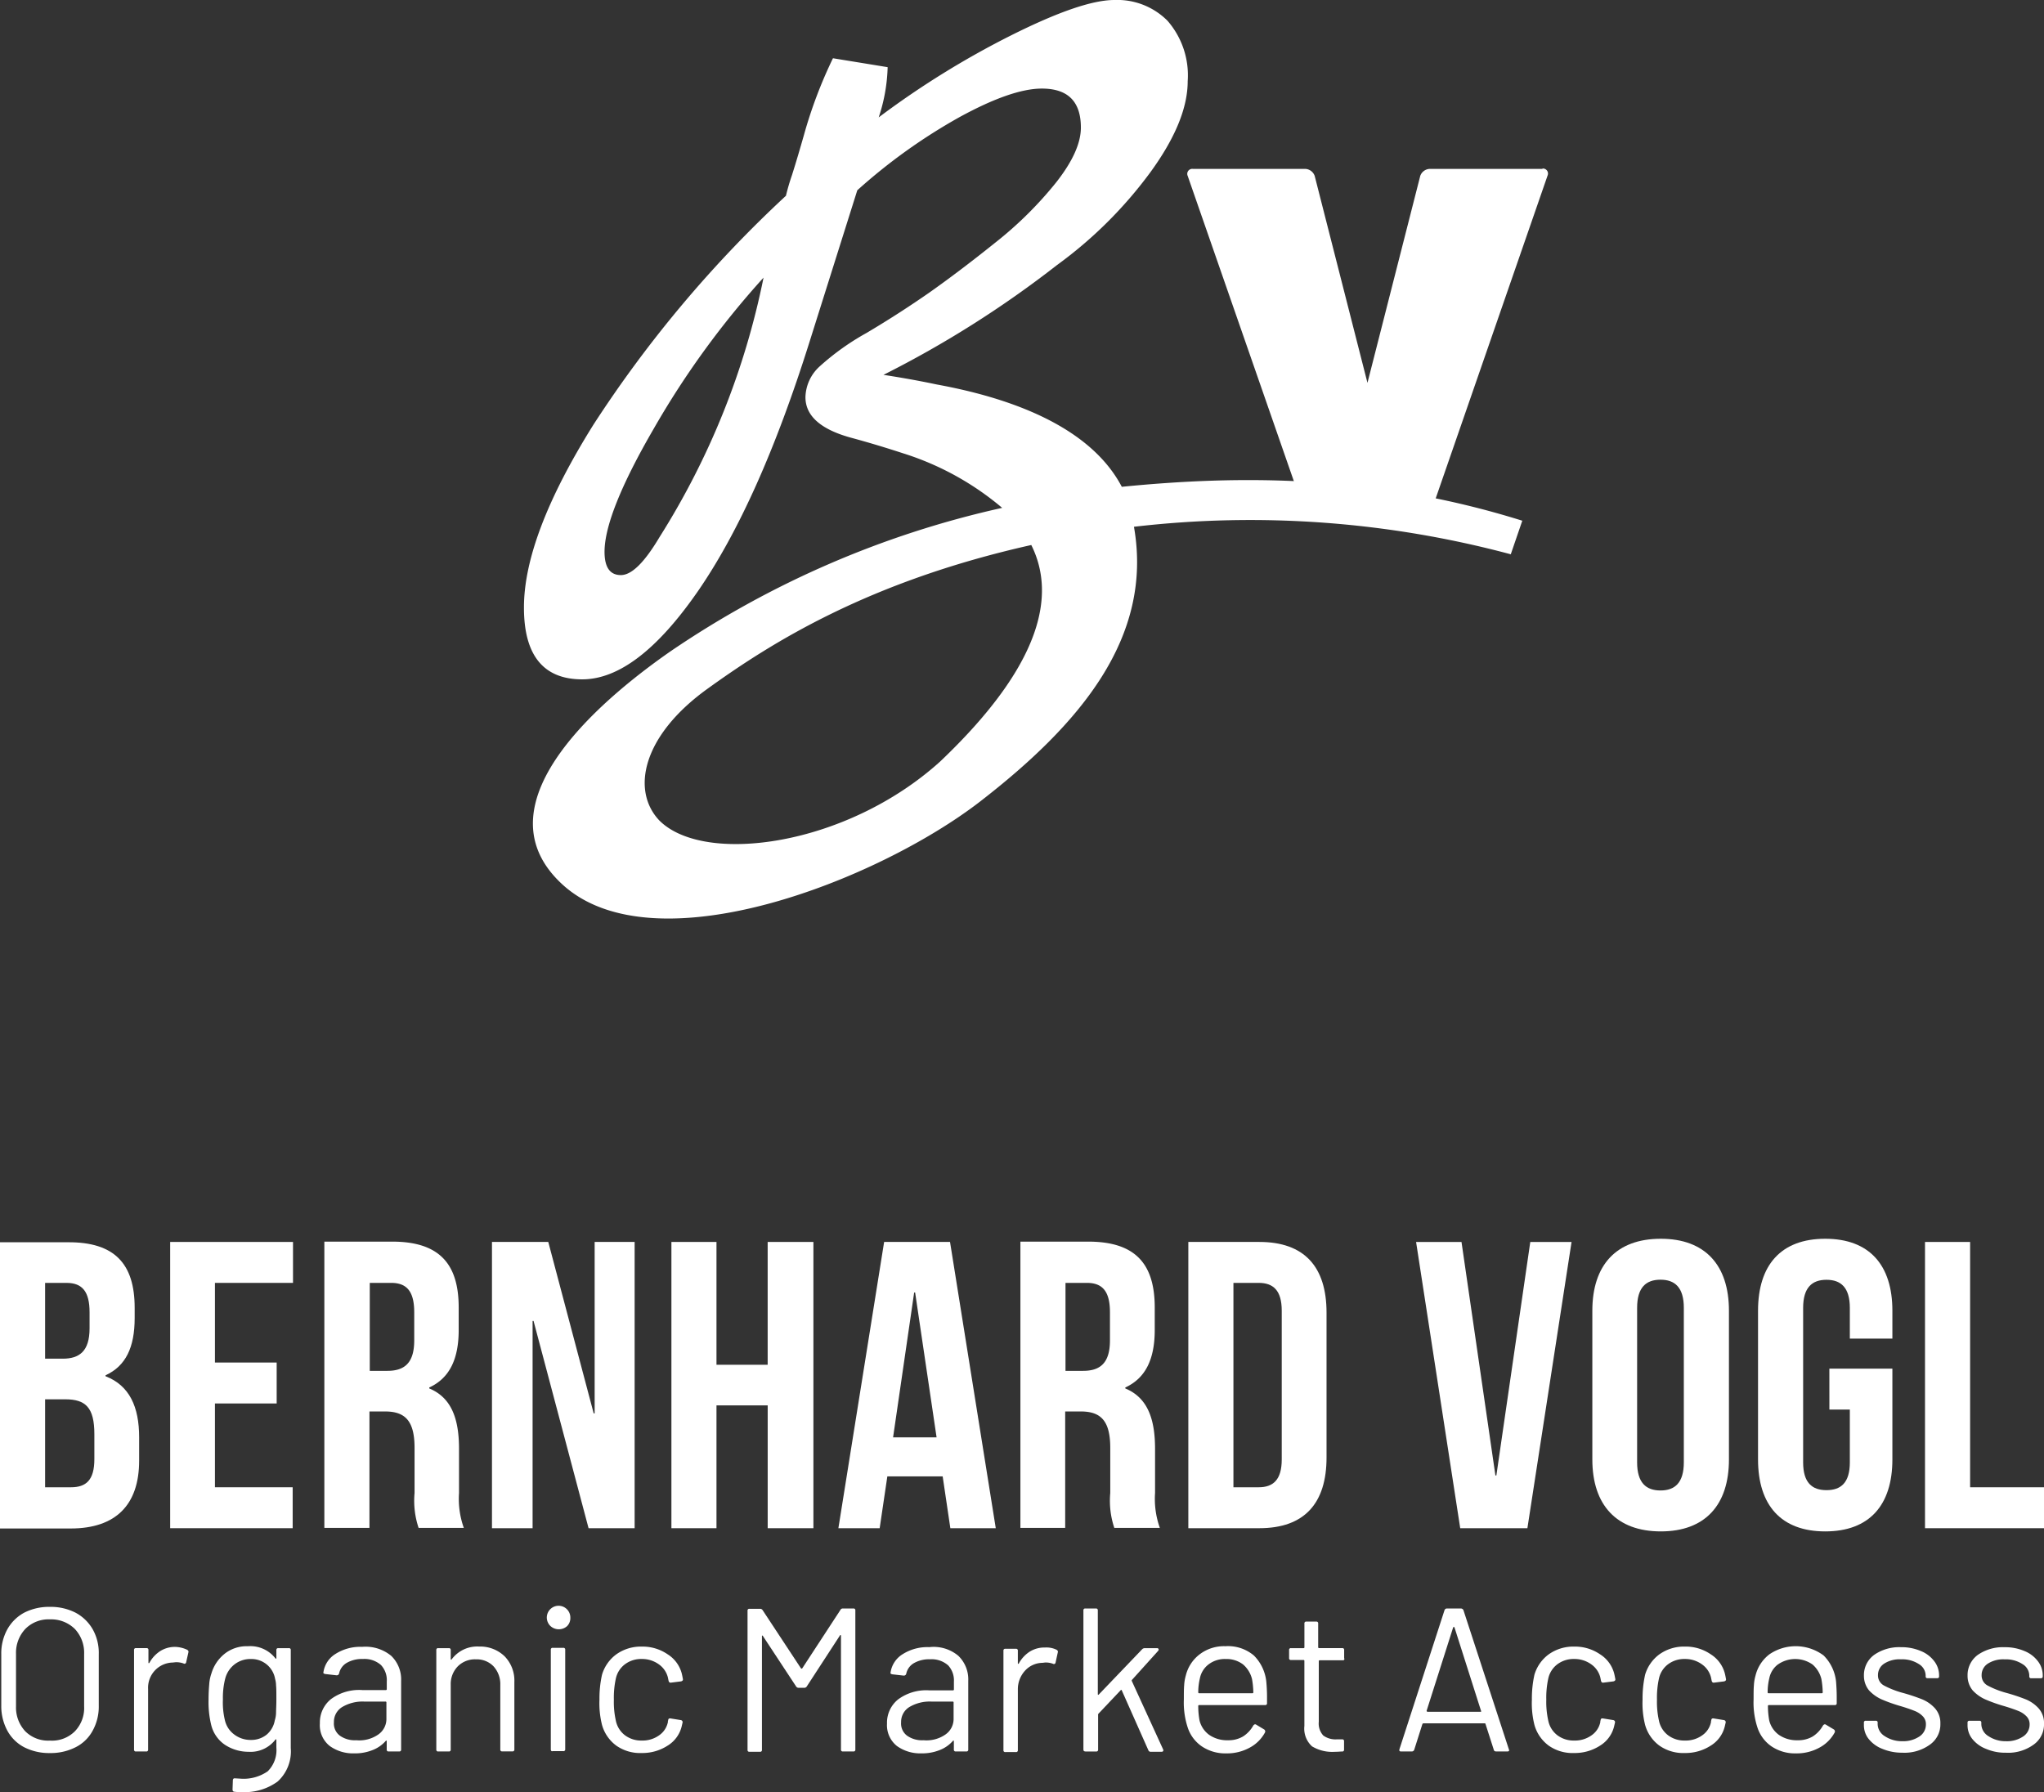
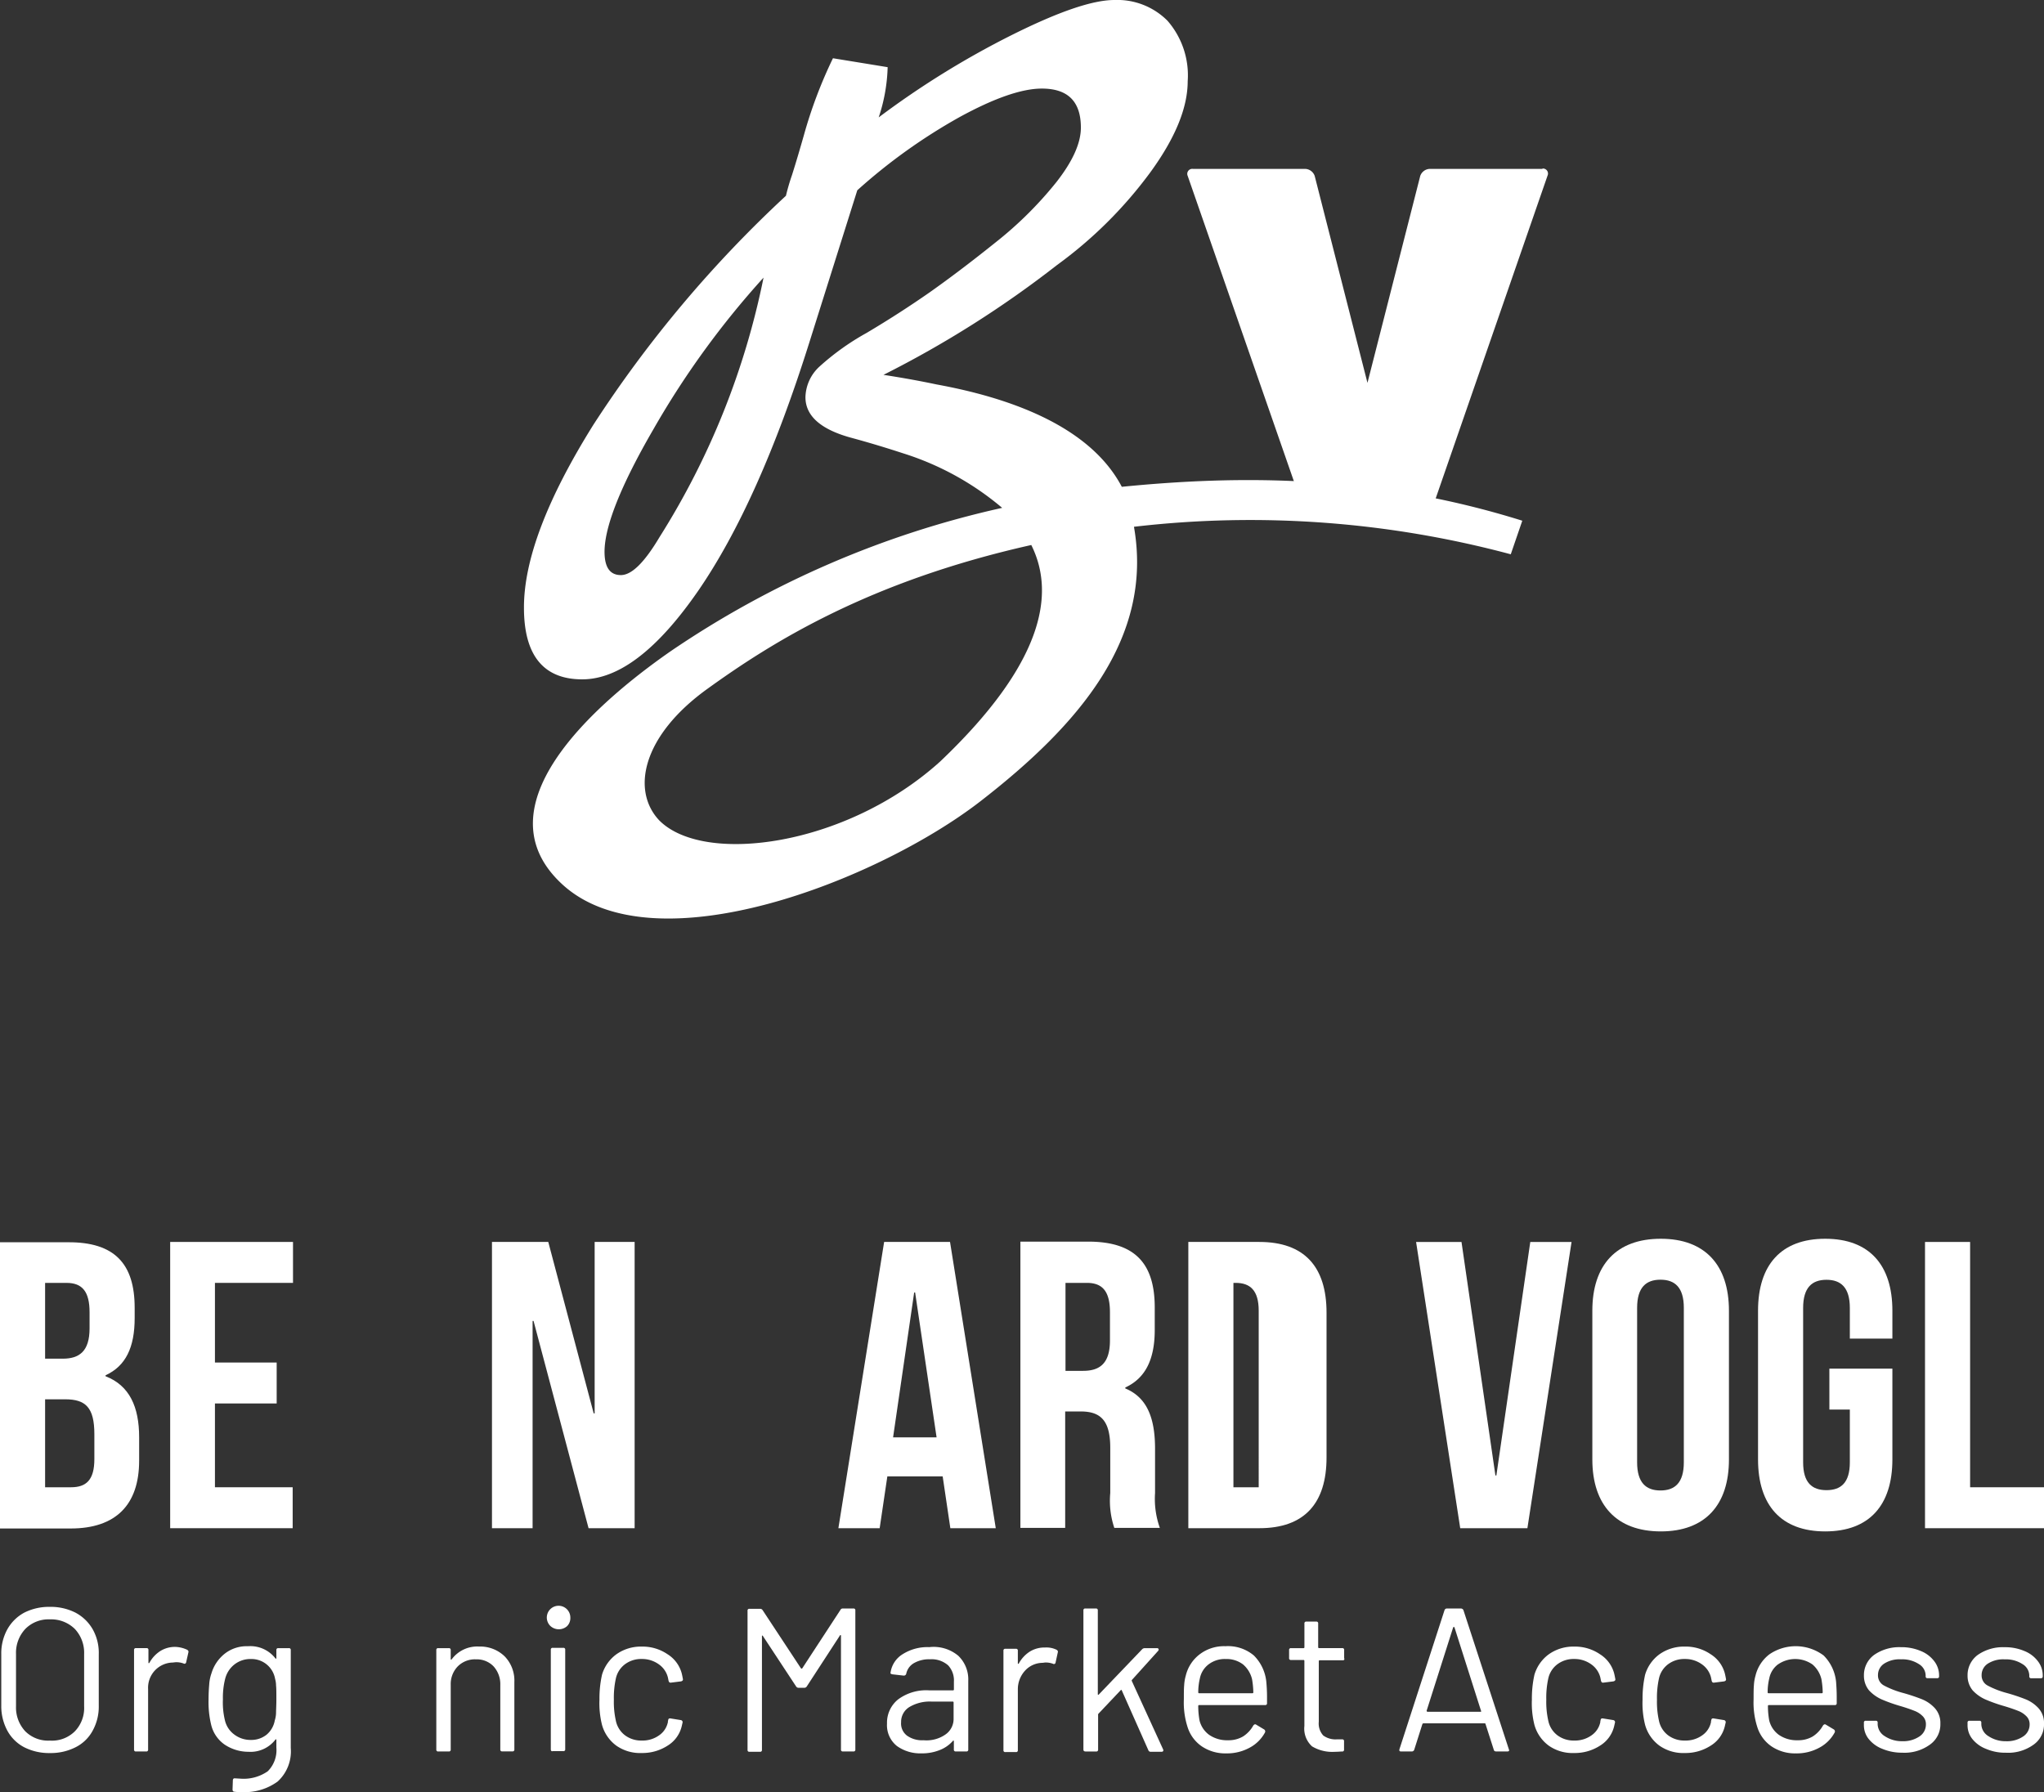
<svg xmlns="http://www.w3.org/2000/svg" id="Typo" width="200" height="175.368" viewBox="0 0 200 175.368">
  <rect x="0" y="0" width="200" height="175.368" fill="#333333" stroke="none" />
  <g id="Gruppe_162" data-name="Gruppe 162" transform="translate(116.166 16.495)">
    <path id="Pfad_309" data-name="Pfad 309" d="M71.873,5.27a.49.49,0,0,1,.5.689l-11.3,32.613a1.014,1.014,0,0,1-.876.689H49.369a.979.979,0,0,1-.876-.689L37.162,5.99a.49.49,0,0,1,.5-.689H48.649a1.028,1.028,0,0,1,.939.689l5.164,20.25L59.916,5.99a1.028,1.028,0,0,1,.939-.689H71.873Z" transform="translate(-37.115 -5.27)" fill="#fff" />
  </g>
  <g id="Gruppe_163" data-name="Gruppe 163" transform="translate(0 121.502)">
    <path id="Pfad_310" data-name="Pfad 310" d="M13.177,45.257v1c0,2.879-.876,4.695-2.848,5.6v.094c2.347.908,3.286,3,3.286,5.978v2.285c0,4.319-2.285,6.635-6.7,6.635H0V38.84H6.635C11.205,38.809,13.177,40.937,13.177,45.257ZM4.413,42.815v7.418H6.135c1.628,0,2.629-.72,2.629-2.973V45.695c0-2-.689-2.879-2.254-2.879Zm0,11.393v8.607H6.948c1.471,0,2.285-.689,2.285-2.754V57.62c0-2.6-.845-3.412-2.848-3.412Z" transform="translate(0 -38.778)" fill="#fff" />
    <path id="Pfad_311" data-name="Pfad 311" d="M9.7,50.63h6.041v4.006H9.7v8.2h7.606v4.006H5.32V38.83H17.339v4.006H9.7Z" transform="translate(11.331 -38.799)" fill="#fff" />
-     <path id="Pfad_312" data-name="Pfad 312" d="M19.373,66.864a8.359,8.359,0,0,1-.407-3.443V59.008c0-2.6-.876-3.568-2.88-3.568H14.553V66.833H10.14V38.82h6.635c4.57,0,6.51,2.128,6.51,6.448v2.191c0,2.88-.908,4.726-2.879,5.634v.094c2.191.908,2.911,3,2.911,5.915v4.319a8.436,8.436,0,0,0,.469,3.412H19.373ZM14.584,42.858v8.607h1.721c1.628,0,2.629-.72,2.629-2.973V45.737c0-2-.689-2.88-2.254-2.88Z" transform="translate(21.597 -38.82)" fill="#fff" />
    <path id="Pfad_313" data-name="Pfad 313" d="M19.449,46.561h-.094V66.843H15.38V38.83h5.509l4.444,16.776h.094V38.83h3.912V66.843H24.832Z" transform="translate(32.758 -38.799)" fill="#fff" />
-     <path id="Pfad_314" data-name="Pfad 314" d="M25.4,66.843H20.99V38.83H25.4V50.849h5.008V38.83h4.476V66.843H30.411V54.824H25.4Z" transform="translate(44.706 -38.799)" fill="#fff" />
    <path id="Pfad_315" data-name="Pfad 315" d="M41.609,66.843H37.165l-.751-5.07H31l-.751,5.07H26.21L30.686,38.83h6.448ZM31.562,57.954h4.257l-2.1-14.178h-.094Z" transform="translate(55.824 -38.799)" fill="#fff" />
    <path id="Pfad_316" data-name="Pfad 316" d="M41.1,66.864a8.359,8.359,0,0,1-.407-3.443V59.008c0-2.6-.876-3.568-2.879-3.568H36.282V66.833H31.9V38.82h6.635c4.57,0,6.51,2.128,6.51,6.448v2.191c0,2.88-.908,4.726-2.88,5.634v.094c2.191.908,2.911,3,2.911,5.915v4.319a8.436,8.436,0,0,0,.469,3.412H41.1ZM36.313,42.858v8.607h1.721c1.628,0,2.629-.72,2.629-2.973V45.737c0-2-.689-2.88-2.254-2.88Z" transform="translate(67.943 -38.82)" fill="#fff" />
-     <path id="Pfad_317" data-name="Pfad 317" d="M37.15,38.83H44.1c4.413,0,6.573,2.441,6.573,6.917V59.925c0,4.476-2.16,6.917-6.573,6.917H37.15Zm4.413,4.006v20h2.473c1.408,0,2.254-.72,2.254-2.723V45.559c0-2-.845-2.723-2.254-2.723Z" transform="translate(79.125 -38.799)" fill="#fff" />
+     <path id="Pfad_317" data-name="Pfad 317" d="M37.15,38.83H44.1c4.413,0,6.573,2.441,6.573,6.917V59.925c0,4.476-2.16,6.917-6.573,6.917H37.15Zm4.413,4.006v20h2.473V45.559c0-2-.845-2.723-2.254-2.723Z" transform="translate(79.125 -38.799)" fill="#fff" />
  </g>
  <g id="Gruppe_164" data-name="Gruppe 164" transform="translate(138.56 121.221)">
    <path id="Pfad_318" data-name="Pfad 318" d="M52.032,61.678h.094L55.444,38.83h4.038L55.162,66.843H48.589L44.27,38.83h4.444Z" transform="translate(-44.27 -38.517)" fill="#fff" />
    <path id="Pfad_319" data-name="Pfad 319" d="M49.78,45.772c0-4.476,2.347-7.042,6.7-7.042,4.319,0,6.667,2.567,6.667,7.042V60.326c0,4.476-2.347,7.042-6.667,7.042s-6.7-2.567-6.7-7.042Zm4.382,14.836c0,2,.876,2.754,2.285,2.754s2.285-.751,2.285-2.754V45.491c0-2-.876-2.754-2.285-2.754s-2.285.751-2.285,2.754Z" transform="translate(-32.534 -38.73)" fill="#fff" />
    <path id="Pfad_320" data-name="Pfad 320" d="M61.94,51.437h6.166v8.889c0,4.476-2.254,7.042-6.573,7.042S54.96,64.8,54.96,60.326V45.772c0-4.476,2.254-7.042,6.573-7.042s6.573,2.567,6.573,7.042V48.5H63.943v-3c0-2-.876-2.754-2.285-2.754s-2.285.751-2.285,2.754V60.608c0,2,.876,2.723,2.285,2.723s2.285-.72,2.285-2.723V55.444h-2Z" transform="translate(-21.501 -38.73)" fill="#fff" />
    <path id="Pfad_321" data-name="Pfad 321" d="M60.18,38.83h4.413V62.836h7.23v4.006H60.18Z" transform="translate(-10.383 -38.517)" fill="#fff" />
  </g>
  <path id="Pfad_322" data-name="Pfad 322" d="M74.878,47.637c-3.192-6.072-11.268-8.764-18.122-10.016-1.628-.344-3.349-.657-5.2-.939A102.2,102.2,0,0,0,68.524,25.947a41.917,41.917,0,0,0,9.139-9.077q3.662-5.023,3.662-8.92a8.133,8.133,0,0,0-1.972-5.915A6.93,6.93,0,0,0,74.158,0C72,0,68.649,1.158,64.08,3.443A85.445,85.445,0,0,0,51.09,11.487a16.823,16.823,0,0,0,.876-4.914L46.615,5.7a44.831,44.831,0,0,0-2.848,7.543c-.376,1.315-.751,2.6-1.158,3.881a21.158,21.158,0,0,0-.595,2.034,117.961,117.961,0,0,0-18.842,22.41q-6.808,10.892-6.792,17.9c0,4.664,1.909,7.011,5.7,7.011q5.352,0,11.33-8.639Q39.369,49.2,44.3,33.521l4.695-14.9a55.069,55.069,0,0,1,10.016-7.167c3.38-1.847,6.072-2.786,8.044-2.786,2.567,0,3.818,1.283,3.818,3.818,0,1.534-.814,3.318-2.41,5.352a36.932,36.932,0,0,1-5.978,5.915c-2.379,1.909-4.538,3.537-6.448,4.883C54.1,29.984,52.061,31.3,49.9,32.582a24.652,24.652,0,0,0-4.6,3.286,4.192,4.192,0,0,0-1.377,3c0,1.815,1.471,3.13,4.382,3.944,1.972.532,3.693,1.064,5.227,1.565a27.946,27.946,0,0,1,9.64,5.321,93.6,93.6,0,0,0-32.52,14.085C25.269,67.543,11.216,78.4,20.167,86.573,29.15,94.742,51,86.166,61.012,78.435c9.7-7.512,16.964-15.994,15.055-26.886a98.467,98.467,0,0,1,36.87,2.692l1.127-3.286C99.479,46.385,86.27,46.51,74.878,47.637ZM29.651,52.551c-1.471,2.473-2.723,3.725-3.787,3.725s-1.6-.751-1.6-2.285c0-2.473,1.6-6.51,4.82-12.05A84.52,84.52,0,0,1,39.823,27.167,75.442,75.442,0,0,1,29.651,52.551ZM57.1,74.523c-9.171,8.294-23.1,10.172-27.48,5.759-2.754-2.911-1.69-8.263,4.695-12.864C40.605,62.88,50.089,56.9,66.02,53.333,68.43,58.153,67.147,64.977,57.1,74.523Z" transform="translate(34.888 0)" fill="#fff" />
  <g id="Gruppe_165" data-name="Gruppe 165" transform="translate(0.125 157.183)">
    <path id="Pfad_323" data-name="Pfad 323" d="M2.294,63.98A3.962,3.962,0,0,1,.635,62.353,5.031,5.031,0,0,1,.04,59.911V54.872a4.865,4.865,0,0,1,.595-2.441A4.15,4.15,0,0,1,2.294,50.8a5.367,5.367,0,0,1,2.5-.563,5.367,5.367,0,0,1,2.5.563,4.23,4.23,0,0,1,1.69,1.628,4.706,4.706,0,0,1,.595,2.441v5.039a4.865,4.865,0,0,1-.595,2.441A3.866,3.866,0,0,1,7.3,63.98a5.367,5.367,0,0,1-2.5.563A5.367,5.367,0,0,1,2.294,63.98Zm4.945-1.565a3.281,3.281,0,0,0,.908-2.441V54.841A3.409,3.409,0,0,0,7.239,52.4,3.3,3.3,0,0,0,4.8,51.461a3.182,3.182,0,0,0-2.41.939,3.409,3.409,0,0,0-.908,2.441v5.133a3.409,3.409,0,0,0,.908,2.441,3.162,3.162,0,0,0,2.41.908A3.164,3.164,0,0,0,7.239,62.415Z" transform="translate(-0.04 -50.177)" fill="#fff" />
    <path id="Pfad_324" data-name="Pfad 324" d="M9.386,51.772c.094.063.156.125.125.25l-.219.97a.164.164,0,0,1-.25.125,2.055,2.055,0,0,0-.782-.125l-.282.031a2.464,2.464,0,0,0-2.41,2.6v5.915a.166.166,0,0,1-.188.188h-1a.166.166,0,0,1-.188-.188V51.8a.166.166,0,0,1,.188-.188H5.411A.166.166,0,0,1,5.6,51.8v1.221c0,.031,0,.063.031.063s.031,0,.063-.031A3.177,3.177,0,0,1,6.757,51.9a2.707,2.707,0,0,1,1.5-.407A2.98,2.98,0,0,1,9.386,51.772Z" transform="translate(8.799 -47.515)" fill="#fff" />
    <path id="Pfad_325" data-name="Pfad 325" d="M13.343,51.658h1.033a.166.166,0,0,1,.188.188v9.577a4,4,0,0,1-1.283,3.286,5.472,5.472,0,0,1-3.537,1.033,4.017,4.017,0,0,1-.689-.031c-.125,0-.188-.094-.188-.219l.031-.908a.239.239,0,0,1,.063-.156.188.188,0,0,1,.125-.031l.532.031a4.134,4.134,0,0,0,2.692-.72,2.914,2.914,0,0,0,.845-2.316v-.751c0-.031,0-.031-.031-.063-.031,0-.031,0-.063.031A3.065,3.065,0,0,1,10.432,61.8a4.2,4.2,0,0,1-2.316-.689A3.281,3.281,0,0,1,6.77,59.138,9.367,9.367,0,0,1,6.52,56.7c0-.595.031-1.1.063-1.471a4,4,0,0,1,.219-1.1A3.855,3.855,0,0,1,8.116,52.19a3.473,3.473,0,0,1,2.254-.72,3.108,3.108,0,0,1,2.692,1.189.1.1,0,0,0,.063.031c.031,0,.031-.031.031-.063v-.782A.166.166,0,0,1,13.343,51.658Zm-.219,6.322c0-.282.031-.72.031-1.283,0-.689,0-1.127-.031-1.377a2.383,2.383,0,0,0-.094-.657,2.342,2.342,0,0,0-2.379-1.941,2.515,2.515,0,0,0-1.6.532,2.581,2.581,0,0,0-.908,1.408,7.528,7.528,0,0,0-.219,2A7.443,7.443,0,0,0,8.116,58.7a2.4,2.4,0,0,0,.876,1.377,2.627,2.627,0,0,0,1.628.563,2.4,2.4,0,0,0,1.6-.532A2.36,2.36,0,0,0,13,58.731,2.691,2.691,0,0,0,13.124,57.98Z" transform="translate(13.762 -47.558)" fill="#fff" />
-     <path id="Pfad_326" data-name="Pfad 326" d="M16.98,52.368a3.207,3.207,0,0,1,.97,2.441v6.729a.166.166,0,0,1-.188.188H16.729a.166.166,0,0,1-.188-.188v-.814c0-.031,0-.031-.031-.063-.031,0-.031,0-.063.031a3.3,3.3,0,0,1-1.315.908,4.645,4.645,0,0,1-1.784.313,3.9,3.9,0,0,1-2.379-.72A2.584,2.584,0,0,1,10,58.972a2.928,2.928,0,0,1,1.1-2.379,4.619,4.619,0,0,1,3.036-.876h2.316a.083.083,0,0,0,.094-.094v-.751a2.159,2.159,0,0,0-.563-1.6,2.444,2.444,0,0,0-1.784-.595,2.971,2.971,0,0,0-1.565.376,1.563,1.563,0,0,0-.751,1.033.238.238,0,0,1-.25.188l-1.1-.125c-.156-.031-.219-.094-.188-.156a2.529,2.529,0,0,1,1.189-1.815,4.528,4.528,0,0,1,2.6-.689A3.94,3.94,0,0,1,16.98,52.368ZM15.665,60.1a1.845,1.845,0,0,0,.845-1.6V56.937a.083.083,0,0,0-.094-.094h-2.1a3.894,3.894,0,0,0-2.128.532,1.693,1.693,0,0,0-.814,1.5,1.478,1.478,0,0,0,.595,1.315,2.538,2.538,0,0,0,1.6.438A3.241,3.241,0,0,0,15.665,60.1Z" transform="translate(21.174 -47.516)" fill="#fff" />
    <path id="Pfad_327" data-name="Pfad 327" d="M20.338,52.45a3.4,3.4,0,0,1,.939,2.5v6.6a.166.166,0,0,1-.188.188h-1a.166.166,0,0,1-.188-.188V55.236a2.589,2.589,0,0,0-.657-1.815,2.265,2.265,0,0,0-1.721-.689,2.358,2.358,0,0,0-1.784.689,2.481,2.481,0,0,0-.689,1.784v6.354a.166.166,0,0,1-.188.188H13.828a.166.166,0,0,1-.188-.188V51.824a.166.166,0,0,1,.188-.188h1.033a.166.166,0,0,1,.188.188V52.7c0,.031,0,.031.031.063.031,0,.031,0,.063-.031a3.112,3.112,0,0,1,2.692-1.252A3.421,3.421,0,0,1,20.338,52.45Z" transform="translate(28.927 -47.536)" fill="#fff" />
    <path id="Pfad_328" data-name="Pfad 328" d="M17.423,52.161a1.151,1.151,0,1,1,1.941-.814,1.108,1.108,0,0,1-.313.814,1.214,1.214,0,0,1-1.628,0Zm.031,12.05V54.477a.166.166,0,0,1,.188-.188h1.033a.166.166,0,0,1,.188.188v9.734a.166.166,0,0,1-.188.188H17.642Q17.454,64.445,17.454,64.211Z" transform="translate(36.317 -50.22)" fill="#fff" />
    <path id="Pfad_329" data-name="Pfad 329" d="M20.4,61.183a3.773,3.773,0,0,1-1.408-2.034,8.678,8.678,0,0,1-.25-2.473,10.649,10.649,0,0,1,.25-2.441,3.813,3.813,0,0,1,1.408-2,4.134,4.134,0,0,1,2.473-.751,4.328,4.328,0,0,1,2.535.751,3.174,3.174,0,0,1,1.377,1.847c.063.25.094.438.125.595V54.7q0,.141-.188.188l-1,.125h-.031q-.141,0-.188-.188l-.063-.313a2.228,2.228,0,0,0-.876-1.283,2.789,2.789,0,0,0-1.69-.532,2.632,2.632,0,0,0-1.659.532,2.378,2.378,0,0,0-.876,1.408,8.8,8.8,0,0,0-.188,2.034,8.438,8.438,0,0,0,.188,2.034,2.4,2.4,0,0,0,.876,1.44,2.632,2.632,0,0,0,1.659.532,2.77,2.77,0,0,0,1.69-.5,2.074,2.074,0,0,0,.876-1.315v-.094l.031-.094c0-.125.094-.188.25-.156l.97.156a.207.207,0,0,1,.188.219l-.094.407a3.057,3.057,0,0,1-1.377,1.878,4.545,4.545,0,0,1-2.535.72A4.05,4.05,0,0,1,20.4,61.183Z" transform="translate(39.789 -47.536)" fill="#fff" />
    <path id="Pfad_330" data-name="Pfad 330" d="M32.7,50.29H33.73a.166.166,0,0,1,.188.188V64.093a.166.166,0,0,1-.188.188H32.7a.166.166,0,0,1-.188-.188V52.982a.115.115,0,0,0-.031-.094c-.031,0-.063,0-.063.031L29.16,57.927a.285.285,0,0,1-.25.125h-.532a.285.285,0,0,1-.25-.125l-3.255-4.945c0-.031-.031-.063-.063-.031-.031,0-.031.031-.031.094v11.08a.166.166,0,0,1-.188.188H23.558a.166.166,0,0,1-.188-.188V50.509a.166.166,0,0,1,.188-.188h1.033a.285.285,0,0,1,.25.125l3.756,5.7a.109.109,0,0,0,.063.031c.031,0,.031,0,.063-.031l3.725-5.7A.258.258,0,0,1,32.7,50.29Z" transform="translate(49.65 -50.071)" fill="#fff" />
    <path id="Pfad_331" data-name="Pfad 331" d="M34.71,52.35a3.207,3.207,0,0,1,.97,2.441v6.729a.166.166,0,0,1-.188.188H34.459a.166.166,0,0,1-.188-.188v-.814c0-.031,0-.031-.031-.063-.031,0-.031,0-.063.031a3.3,3.3,0,0,1-1.315.908,4.645,4.645,0,0,1-1.784.313,3.905,3.905,0,0,1-2.379-.72,2.605,2.605,0,0,1-.97-2.191,2.928,2.928,0,0,1,1.1-2.379,4.619,4.619,0,0,1,3.036-.876h2.316a.083.083,0,0,0,.094-.094v-.751a2.159,2.159,0,0,0-.563-1.6,2.444,2.444,0,0,0-1.784-.595,2.971,2.971,0,0,0-1.565.376,1.563,1.563,0,0,0-.751,1.033.238.238,0,0,1-.25.188l-1.1-.125c-.156-.031-.219-.094-.188-.157a2.529,2.529,0,0,1,1.189-1.815,4.529,4.529,0,0,1,2.6-.689A3.755,3.755,0,0,1,34.71,52.35ZM33.4,60.081a1.845,1.845,0,0,0,.845-1.6V56.92a.083.083,0,0,0-.094-.094h-2.1a3.894,3.894,0,0,0-2.128.532,1.693,1.693,0,0,0-.814,1.5,1.478,1.478,0,0,0,.595,1.315,2.538,2.538,0,0,0,1.6.438A3.241,3.241,0,0,0,33.4,60.081Z" transform="translate(58.937 -47.499)" fill="#fff" />
    <path id="Pfad_332" data-name="Pfad 332" d="M36.566,51.733c.094.063.157.125.125.25l-.219,1a.164.164,0,0,1-.25.125,2.055,2.055,0,0,0-.782-.125l-.25.031a2.344,2.344,0,0,0-1.721.782,2.691,2.691,0,0,0-.689,1.847v5.916a.166.166,0,0,1-.188.188H31.558a.166.166,0,0,1-.188-.188V51.827a.166.166,0,0,1,.188-.188h1.033a.166.166,0,0,1,.188.188v1.221c0,.031,0,.063.031.063s.031,0,.063-.031a3.177,3.177,0,0,1,1.064-1.158,2.707,2.707,0,0,1,1.5-.407A2.274,2.274,0,0,1,36.566,51.733Z" transform="translate(66.689 -47.477)" fill="#fff" />
    <path id="Pfad_333" data-name="Pfad 333" d="M33.87,64.093V50.478a.166.166,0,0,1,.188-.188h1.033a.166.166,0,0,1,.188.188v8.2c0,.031,0,.031.031.063.031,0,.031,0,.063-.031l4.257-4.444a.355.355,0,0,1,.25-.094h1.189a.145.145,0,0,1,.156.094c.031.063,0,.094-.031.157L38.627,57.27a.115.115,0,0,0-.031.094l3.067,6.7.031.094c0,.094-.063.156-.188.156H40.443a.235.235,0,0,1-.219-.156l-2.6-5.853c-.031-.063-.063-.063-.094-.031l-2.191,2.316a.115.115,0,0,0-.031.094v3.412a.166.166,0,0,1-.188.188H34.089C33.933,64.281,33.87,64.218,33.87,64.093Z" transform="translate(72.014 -50.071)" fill="#fff" />
    <path id="Pfad_334" data-name="Pfad 334" d="M45.148,56.415v.626a.166.166,0,0,1-.188.188H38.512a.083.083,0,0,0-.094.094,7.865,7.865,0,0,0,.125,1.408,2.466,2.466,0,0,0,.939,1.408,3.074,3.074,0,0,0,1.847.532A2.779,2.779,0,0,0,42.8,60.3a2.978,2.978,0,0,0,1-1.064q.141-.188.282-.094l.782.469a.238.238,0,0,1,.094.282,3.657,3.657,0,0,1-1.5,1.5,4.616,4.616,0,0,1-2.316.563,4.108,4.108,0,0,1-2.379-.689,3.584,3.584,0,0,1-1.377-1.847,7.849,7.849,0,0,1-.376-2.754c0-.563,0-1.033.031-1.377a4.2,4.2,0,0,1,.156-.939,3.717,3.717,0,0,1,1.377-2.1,3.923,3.923,0,0,1,2.5-.782,3.923,3.923,0,0,1,2.786.908,4.232,4.232,0,0,1,1.221,2.6C45.116,55.382,45.148,55.852,45.148,56.415ZM39.42,53.254a2.262,2.262,0,0,0-.845,1.377,5.817,5.817,0,0,0-.156,1.346.083.083,0,0,0,.094.094h5.2a.083.083,0,0,0,.094-.094,8.261,8.261,0,0,0-.125-1.283,2.737,2.737,0,0,0-.876-1.44,2.661,2.661,0,0,0-1.69-.532A2.6,2.6,0,0,0,39.42,53.254Z" transform="translate(78.702 -47.558)" fill="#fff" />
    <path id="Pfad_335" data-name="Pfad 335" d="M45.558,54.487H43.3a.083.083,0,0,0-.094.094V60.5a1.73,1.73,0,0,0,.438,1.346,2.032,2.032,0,0,0,1.346.376h.5a.166.166,0,0,1,.188.188v.814a.166.166,0,0,1-.188.188c-.156,0-.407.031-.751.031a3.832,3.832,0,0,1-2.191-.532,2.342,2.342,0,0,1-.751-2V54.55a.083.083,0,0,0-.094-.094H40.488a.166.166,0,0,1-.188-.188v-.782a.166.166,0,0,1,.188-.188h1.221A.083.083,0,0,0,41.8,53.2V50.888a.166.166,0,0,1,.188-.188h.97a.166.166,0,0,1,.188.188V53.2a.083.083,0,0,0,.094.094H45.5a.166.166,0,0,1,.188.188v.782C45.746,54.425,45.683,54.487,45.558,54.487Z" transform="translate(85.709 -49.198)" fill="#fff" />
    <path id="Pfad_336" data-name="Pfad 336" d="M52.991,64.124l-.814-2.535c0-.031-.031-.063-.094-.063H46.1c-.031,0-.063.031-.094.063L45.2,64.124a.248.248,0,0,1-.25.156H43.914c-.157,0-.188-.063-.157-.219l4.413-13.615a.248.248,0,0,1,.25-.156h1.346a.279.279,0,0,1,.25.156l4.444,13.615.031.094c0,.094-.063.125-.188.125H53.241C53.116,64.281,53.022,64.249,52.991,64.124Zm-6.541-3.756c.031.031.031.031.063.031h5.164c.031,0,.063,0,.063-.031.031-.031.031-.031,0-.063l-2.6-8.169c0-.031-.031-.031-.063-.031s-.031,0-.063.031l-2.6,8.169A.1.1,0,0,0,46.449,60.368Z" transform="translate(93.05 -50.071)" fill="#fff" />
    <path id="Pfad_337" data-name="Pfad 337" d="M49.549,61.183a3.773,3.773,0,0,1-1.408-2.034,8.678,8.678,0,0,1-.25-2.473,10.649,10.649,0,0,1,.25-2.441,3.813,3.813,0,0,1,1.408-2,4.134,4.134,0,0,1,2.473-.751,4.328,4.328,0,0,1,2.535.751,3.173,3.173,0,0,1,1.377,1.847c.063.25.094.438.125.595V54.7q0,.141-.188.188l-1,.125h-.031q-.141,0-.188-.188l-.063-.313a2.228,2.228,0,0,0-.876-1.283,2.789,2.789,0,0,0-1.69-.532,2.632,2.632,0,0,0-1.659.532,2.378,2.378,0,0,0-.876,1.408,8.8,8.8,0,0,0-.188,2.034,8.438,8.438,0,0,0,.188,2.034,2.4,2.4,0,0,0,.876,1.44,2.632,2.632,0,0,0,1.659.532,2.77,2.77,0,0,0,1.69-.5,2.074,2.074,0,0,0,.876-1.315v-.094l.031-.094c0-.125.094-.188.25-.156l.97.156a.207.207,0,0,1,.188.219l-.094.407a3.057,3.057,0,0,1-1.377,1.878,4.545,4.545,0,0,1-2.535.72A4.05,4.05,0,0,1,49.549,61.183Z" transform="translate(101.875 -47.536)" fill="#fff" />
    <path id="Pfad_338" data-name="Pfad 338" d="M53.009,61.183A3.773,3.773,0,0,1,51.6,59.148a8.677,8.677,0,0,1-.25-2.473,10.649,10.649,0,0,1,.25-2.441,3.813,3.813,0,0,1,1.408-2,4.134,4.134,0,0,1,2.473-.751,4.328,4.328,0,0,1,2.535.751,3.174,3.174,0,0,1,1.377,1.847c.063.25.094.438.125.595V54.7q0,.141-.188.188l-1,.125H58.3q-.141,0-.188-.188l-.063-.313a2.228,2.228,0,0,0-.876-1.283,2.789,2.789,0,0,0-1.69-.532,2.632,2.632,0,0,0-1.659.532,2.378,2.378,0,0,0-.876,1.408,8.8,8.8,0,0,0-.188,2.034,8.438,8.438,0,0,0,.188,2.034,2.4,2.4,0,0,0,.876,1.44,2.632,2.632,0,0,0,1.659.532,2.77,2.77,0,0,0,1.69-.5,2.074,2.074,0,0,0,.876-1.315v-.094l.031-.094c0-.125.094-.188.25-.156l.97.156a.207.207,0,0,1,.188.219l-.094.407a3.057,3.057,0,0,1-1.377,1.878,4.545,4.545,0,0,1-2.535.72A4.05,4.05,0,0,1,53.009,61.183Z" transform="translate(109.245 -47.536)" fill="#fff" />
    <path id="Pfad_339" data-name="Pfad 339" d="M62.958,56.415v.626a.166.166,0,0,1-.188.188H56.322a.083.083,0,0,0-.094.094,7.864,7.864,0,0,0,.125,1.408,2.466,2.466,0,0,0,.939,1.408,3.075,3.075,0,0,0,1.847.532A2.779,2.779,0,0,0,60.61,60.3a2.978,2.978,0,0,0,1-1.064q.141-.188.282-.094l.782.469a.238.238,0,0,1,.094.282,3.657,3.657,0,0,1-1.5,1.5,4.616,4.616,0,0,1-2.316.563,4.108,4.108,0,0,1-2.379-.689A3.584,3.584,0,0,1,55.2,59.42a7.849,7.849,0,0,1-.376-2.754c0-.563,0-1.033.031-1.377a4.2,4.2,0,0,1,.156-.939,3.717,3.717,0,0,1,1.377-2.1,4.567,4.567,0,0,1,5.289.125,4.232,4.232,0,0,1,1.221,2.6C62.926,55.382,62.958,55.852,62.958,56.415ZM57.2,53.254a2.262,2.262,0,0,0-.845,1.377,5.817,5.817,0,0,0-.156,1.346.083.083,0,0,0,.094.094h5.2a.083.083,0,0,0,.094-.094,8.254,8.254,0,0,0-.125-1.283,2.737,2.737,0,0,0-.876-1.44,2.95,2.95,0,0,0-3.38,0Z" transform="translate(116.635 -47.558)" fill="#fff" />
    <path id="Pfad_340" data-name="Pfad 340" d="M60.085,61.453a3.189,3.189,0,0,1-1.346-.97,2.136,2.136,0,0,1-.469-1.346v-.25a.166.166,0,0,1,.188-.188h.97a.166.166,0,0,1,.188.188v.156A1.415,1.415,0,0,0,60.3,60.2a3.022,3.022,0,0,0,1.721.5,2.84,2.84,0,0,0,1.69-.469,1.392,1.392,0,0,0,.626-1.189A1.085,1.085,0,0,0,64,58.229a2.241,2.241,0,0,0-.782-.5c-.313-.125-.751-.282-1.377-.469a15.145,15.145,0,0,1-1.847-.657,3.8,3.8,0,0,1-1.221-.876,2.232,2.232,0,0,1-.5-1.44,2.45,2.45,0,0,1,1-2.034A4.292,4.292,0,0,1,61.9,51.5a4.77,4.77,0,0,1,1.941.376,3.075,3.075,0,0,1,1.315,1,2.246,2.246,0,0,1,.469,1.408v.063a.166.166,0,0,1-.188.188H64.5a.166.166,0,0,1-.188-.188v-.063a1.323,1.323,0,0,0-.657-1.127,2.978,2.978,0,0,0-1.753-.469,2.788,2.788,0,0,0-1.628.407,1.323,1.323,0,0,0-.626,1.127,1.112,1.112,0,0,0,.595,1.033,8.706,8.706,0,0,0,1.847.72,18.612,18.612,0,0,1,1.878.626,3.493,3.493,0,0,1,1.252.876,2.145,2.145,0,0,1,.532,1.5,2.415,2.415,0,0,1-1.033,2.066,4.234,4.234,0,0,1-2.692.782A4.986,4.986,0,0,1,60.085,61.453Z" transform="translate(123.983 -47.494)" fill="#fff" />
    <path id="Pfad_341" data-name="Pfad 341" d="M63.325,61.453a3.189,3.189,0,0,1-1.346-.97,2.136,2.136,0,0,1-.469-1.346v-.25A.166.166,0,0,1,61.7,58.7h.97a.166.166,0,0,1,.188.188v.156a1.415,1.415,0,0,0,.689,1.158,3.022,3.022,0,0,0,1.721.5,2.84,2.84,0,0,0,1.69-.469,1.392,1.392,0,0,0,.626-1.189,1.085,1.085,0,0,0-.344-.814,2.241,2.241,0,0,0-.782-.5c-.313-.125-.751-.282-1.377-.469a15.145,15.145,0,0,1-1.847-.657,3.8,3.8,0,0,1-1.221-.876,2.232,2.232,0,0,1-.5-1.44,2.45,2.45,0,0,1,1-2.034,4.292,4.292,0,0,1,2.629-.751,4.77,4.77,0,0,1,1.941.376,3.075,3.075,0,0,1,1.315,1,2.246,2.246,0,0,1,.469,1.408v.063a.166.166,0,0,1-.188.188h-.939a.166.166,0,0,1-.188-.188v-.063a1.323,1.323,0,0,0-.657-1.127,2.978,2.978,0,0,0-1.753-.469,2.788,2.788,0,0,0-1.628.407,1.323,1.323,0,0,0-.626,1.127,1.112,1.112,0,0,0,.595,1.033,8.706,8.706,0,0,0,1.847.72,18.61,18.61,0,0,1,1.878.626,3.492,3.492,0,0,1,1.252.876,2.145,2.145,0,0,1,.532,1.5,2.415,2.415,0,0,1-1.033,2.066,4.234,4.234,0,0,1-2.692.782A4.769,4.769,0,0,1,63.325,61.453Z" transform="translate(130.884 -47.494)" fill="#fff" />
  </g>
</svg>